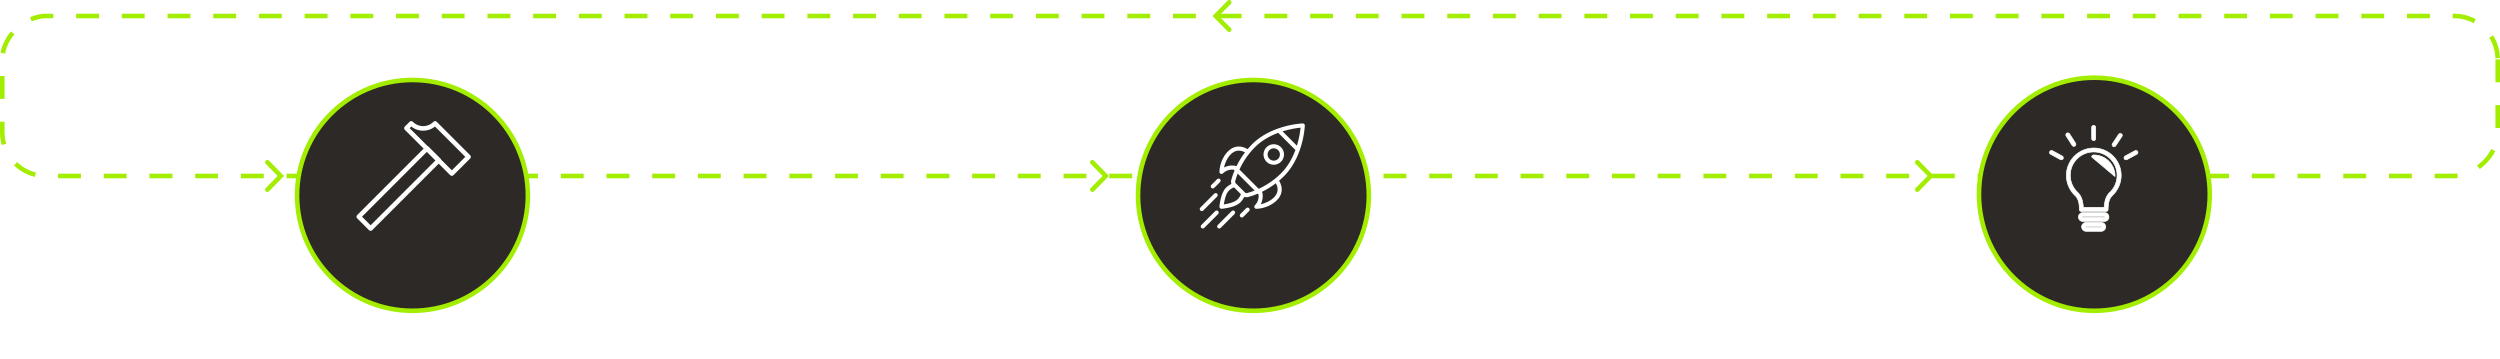
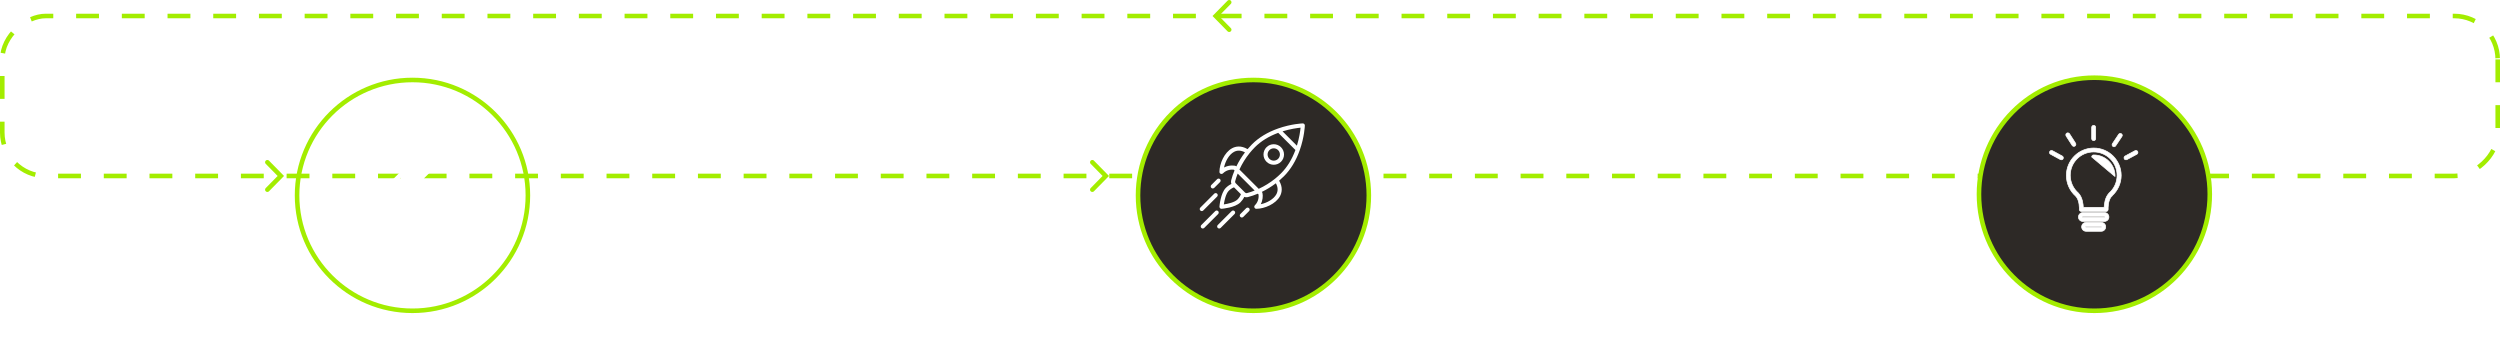
<svg xmlns="http://www.w3.org/2000/svg" width="1094" height="157" viewBox="0 0 1094 157" fill="none">
  <rect x="1093" y="7" width="70" height="1092" rx="19" transform="rotate(90 1093 7)" stroke="#A3ED00" stroke-width="2" stroke-dasharray="10 10" />
  <path d="M575.361 97L569.469 103L575.361 109" stroke="#A3ED00" stroke-width="2" stroke-linecap="round" />
  <path d="M117 71L122.892 77L117 83" stroke="#A3ED00" stroke-width="2" stroke-linecap="round" />
  <path d="M478 71L483.892 77L478 83" stroke="#A3ED00" stroke-width="2" stroke-linecap="round" />
  <path d="M537.892 1L532 7L537.892 13" stroke="#A3ED00" stroke-width="2" stroke-linecap="round" />
-   <path d="M839 71L844.892 77L839 83" stroke="#A3ED00" stroke-width="2" stroke-linecap="round" />
  <g filter="url(#filter0_d)">
    <path fill-rule="evenodd" clip-rule="evenodd" d="M916.5 128C944.39 128 967 105.167 967 77C967 48.834 944.39 26 916.5 26C888.61 26 866 48.834 866 77C866 105.167 888.61 128 916.5 128Z" fill="#2D2926" />
    <path fill-rule="evenodd" clip-rule="evenodd" d="M916.5 128C944.39 128 967 105.167 967 77C967 48.834 944.39 26 916.5 26C888.61 26 866 48.834 866 77C866 105.167 888.61 128 916.5 128Z" stroke="#A3ED00" stroke-width="2" />
  </g>
  <path d="M909.924 91.407C909.922 91.461 909.919 91.502 909.917 91.531L909.906 91.541V91.603C909.906 91.844 909.957 92.057 910.163 92.263C910.32 92.419 910.571 92.52 910.781 92.52H921.647C921.904 92.52 922.111 92.416 922.264 92.263C922.423 92.104 922.521 91.851 922.521 91.603C922.521 91.601 922.521 91.596 922.521 91.586C922.515 91.448 922.48 90.5 922.647 89.35C922.827 88.117 923.237 86.688 924.139 85.786L924.139 85.786L924.14 85.786L924.14 85.785L924.14 85.785L924.14 85.785L924.141 85.785L924.141 85.784L924.141 85.784L924.141 85.784L924.142 85.784L924.142 85.784L924.142 85.783L924.142 85.783L924.143 85.783L924.143 85.782L924.143 85.782L924.143 85.782L924.144 85.782L924.144 85.781L924.144 85.781L924.144 85.781L924.145 85.781L924.145 85.781L924.145 85.78L924.145 85.78L924.146 85.78L924.146 85.779L924.146 85.779L924.146 85.779L924.147 85.779L924.147 85.778L924.147 85.778L924.147 85.778L924.148 85.778L924.148 85.778L924.148 85.777L924.148 85.777L924.149 85.777L924.149 85.776L924.149 85.776L924.149 85.776L924.15 85.776L924.15 85.775L924.15 85.775L924.15 85.775L924.151 85.775L924.151 85.775L924.151 85.774L924.151 85.774L924.152 85.774L924.152 85.773L924.152 85.773L924.152 85.773L924.153 85.773L924.153 85.772L924.153 85.772L924.153 85.772L924.154 85.772L924.154 85.772L924.154 85.771L924.154 85.771L924.155 85.771L924.155 85.77L924.155 85.77L924.155 85.77L924.156 85.77L924.156 85.769L924.156 85.769L924.156 85.769L924.157 85.769L924.157 85.769L924.157 85.768L924.157 85.768L924.158 85.768L924.158 85.767L924.158 85.767L924.158 85.767L924.159 85.767L924.159 85.766L924.159 85.766L924.159 85.766L924.16 85.766L924.16 85.766L924.16 85.765L924.16 85.765L924.161 85.765L924.161 85.764L924.161 85.764L924.161 85.764L924.162 85.764L924.162 85.763L924.162 85.763L924.162 85.763L924.163 85.763L924.163 85.763L924.163 85.762L924.163 85.762L924.164 85.762L924.164 85.761L924.164 85.761L924.164 85.761L924.165 85.761L924.165 85.76L924.165 85.76L924.165 85.76L924.166 85.76L924.166 85.76L924.166 85.759L924.166 85.759L924.167 85.759L924.167 85.758L924.167 85.758L924.167 85.758L924.168 85.758L924.168 85.757L924.168 85.757L924.168 85.757L924.169 85.757L924.169 85.757L924.169 85.756L924.169 85.756L924.17 85.756L924.17 85.755L924.17 85.755L924.17 85.755L924.171 85.755L924.171 85.754L924.171 85.754L924.171 85.754L924.171 85.754L924.172 85.754L924.172 85.753L924.172 85.753L924.172 85.753L924.173 85.752L924.173 85.752L924.173 85.752L924.173 85.752L924.174 85.751L924.174 85.751L924.174 85.751L924.174 85.751L924.175 85.751L924.175 85.75L924.175 85.75L924.175 85.75L924.176 85.749L924.176 85.749L924.176 85.749L924.176 85.749L924.177 85.749L924.177 85.748L924.177 85.748L924.177 85.748L924.178 85.748L924.178 85.747L924.178 85.747L924.178 85.747L924.179 85.746L924.179 85.746L924.179 85.746L924.179 85.746L924.18 85.746L924.18 85.745L924.18 85.745L924.18 85.745L924.181 85.745L924.181 85.744L924.181 85.744L924.181 85.744L924.182 85.743L924.182 85.743L924.182 85.743L924.182 85.743L924.183 85.743L924.183 85.742L924.183 85.742L924.183 85.742L924.184 85.742L924.184 85.741L924.184 85.741L924.184 85.741L924.185 85.74L924.185 85.74L924.185 85.74L924.185 85.74L924.186 85.74L924.186 85.739L924.186 85.739L924.186 85.739L924.187 85.739L924.187 85.738L924.187 85.738L924.187 85.738L924.188 85.738L924.188 85.737L924.188 85.737L924.188 85.737L924.189 85.737L924.189 85.736L924.189 85.736L924.189 85.736L924.19 85.736L924.19 85.735L924.19 85.735L924.19 85.735L924.191 85.735L924.191 85.734L924.191 85.734L924.191 85.734L924.192 85.734L924.192 85.733L924.192 85.733L924.192 85.733L924.193 85.733L924.193 85.732L924.193 85.732L924.193 85.732L924.194 85.732L924.194 85.731L924.194 85.731L924.194 85.731L924.195 85.731L924.195 85.73L924.195 85.73L924.195 85.73L924.196 85.73L924.196 85.729L924.196 85.729L924.196 85.729L924.197 85.729L924.197 85.728L924.197 85.728L924.197 85.728L924.198 85.728L924.198 85.727L924.198 85.727L924.198 85.727L924.199 85.727L924.199 85.726L924.199 85.726L924.199 85.726L924.2 85.726L924.2 85.725L924.2 85.725L924.2 85.725L924.201 85.725L924.201 85.724L924.201 85.724L924.201 85.724L924.202 85.724L924.202 85.723L924.202 85.723L924.202 85.723L924.203 85.723L924.203 85.722L924.203 85.722L924.203 85.722L924.204 85.722L924.204 85.721L924.204 85.721L924.204 85.721L924.205 85.721L924.205 85.72L924.205 85.72L924.205 85.72L924.206 85.72L924.206 85.719L924.206 85.719L924.206 85.719L924.207 85.719L924.207 85.718L924.207 85.718L924.207 85.718L924.208 85.718L924.208 85.717L924.208 85.717L924.208 85.717L924.209 85.717L924.209 85.716L924.209 85.716L924.209 85.716L924.21 85.716L924.21 85.715L924.21 85.715L924.21 85.715L924.211 85.715L924.211 85.714L924.211 85.714L924.211 85.714L924.212 85.714L924.212 85.713L924.212 85.713L924.212 85.713L924.213 85.713L924.213 85.712L924.213 85.712L924.213 85.712L924.214 85.712L924.214 85.711L924.214 85.711L924.214 85.711L924.215 85.711L924.215 85.71L924.215 85.71L924.215 85.71L924.216 85.71L924.216 85.709L924.216 85.709L924.216 85.709L924.217 85.709L924.217 85.708L924.217 85.708L924.217 85.708L924.218 85.708L924.218 85.707L924.218 85.707L924.218 85.707L924.219 85.707L924.219 85.706L924.219 85.706L924.219 85.706L924.22 85.706L924.22 85.705L924.22 85.705L924.22 85.705L924.221 85.705L924.221 85.704L924.221 85.704L924.221 85.704L924.222 85.704L924.222 85.703L924.222 85.703L924.222 85.703L924.223 85.703L924.223 85.702L924.223 85.702L924.223 85.702L924.224 85.702L924.224 85.701L924.224 85.701L924.224 85.701L924.225 85.701L924.225 85.7L924.225 85.7L924.225 85.7L924.226 85.7L924.226 85.699L924.226 85.699L924.226 85.699L924.227 85.699L924.227 85.698L924.227 85.698L924.227 85.698L924.228 85.698L924.228 85.697L924.228 85.697L924.228 85.697L924.229 85.697L924.229 85.696L924.229 85.696L924.229 85.696L924.23 85.696L924.23 85.695L924.23 85.695L924.23 85.695L924.231 85.695L924.231 85.694L924.231 85.694L924.231 85.694L924.232 85.694L924.232 85.693L924.232 85.693L924.232 85.693L924.233 85.693L924.233 85.692L924.233 85.692L924.233 85.692L924.234 85.692L924.234 85.691L924.234 85.691L924.234 85.691L924.235 85.691L924.235 85.69L924.235 85.69L924.235 85.69L924.236 85.69L924.236 85.689L924.236 85.689L924.236 85.689L924.237 85.689L924.237 85.688L924.237 85.688L924.237 85.688L924.238 85.688L924.238 85.687L924.238 85.687L924.238 85.687L924.239 85.687L924.239 85.686L924.239 85.686L924.239 85.686L924.24 85.686L924.24 85.685L924.24 85.685L924.24 85.685L924.241 85.685L924.241 85.684L924.241 85.684L924.241 85.684L924.242 85.684L924.242 85.683L924.242 85.683L924.242 85.683L924.243 85.683L924.243 85.682L924.243 85.682L924.243 85.682L924.244 85.682L924.244 85.681L924.244 85.681L924.244 85.681L924.245 85.681L924.245 85.68L924.245 85.68L924.245 85.68L924.246 85.68L924.246 85.679L924.246 85.679L924.246 85.679L924.247 85.679L924.247 85.678L924.247 85.678L924.247 85.678L924.248 85.678L924.248 85.677L924.248 85.677L924.248 85.677L924.249 85.677L924.249 85.676L924.249 85.676L924.249 85.676L924.25 85.676L924.25 85.675L924.25 85.675L924.25 85.675L924.251 85.675L924.251 85.674L924.251 85.674L924.251 85.674L924.252 85.674L924.252 85.673L924.252 85.673L924.252 85.673L924.253 85.673L924.253 85.672L924.253 85.672L924.253 85.672L924.254 85.672L924.254 85.671L924.254 85.671L924.254 85.671L924.255 85.671L924.255 85.67L924.255 85.67L924.255 85.67L924.256 85.67L924.256 85.669L924.256 85.669L924.256 85.669L924.257 85.669L924.257 85.668L924.257 85.668L924.257 85.668L924.258 85.668L924.258 85.667L924.258 85.667L924.258 85.667L924.259 85.667L924.259 85.666L924.259 85.666L924.259 85.666L924.26 85.666L924.26 85.665L924.26 85.665L924.26 85.665L924.261 85.665L924.261 85.664L924.261 85.664L924.261 85.664L924.262 85.664L924.262 85.663L924.262 85.663L924.262 85.663L924.263 85.663L924.263 85.662L924.263 85.662L924.263 85.662L924.264 85.662L924.264 85.661L924.264 85.661L924.264 85.661L924.264 85.661C926.765 83.375 928.231 80.141 928.231 76.774C928.231 70.172 922.837 64.778 916.235 64.778C909.633 64.778 904.239 70.172 904.239 76.774C904.239 80.225 905.748 83.545 908.292 85.79C909.192 86.692 909.611 88.12 909.796 89.351C909.888 89.964 909.921 90.52 909.928 90.926C909.932 91.129 909.929 91.293 909.924 91.407ZM922.955 84.459L922.954 84.459L922.947 84.466L922.946 84.468C922.925 84.488 922.889 84.524 922.858 84.561C922.842 84.58 922.824 84.603 922.81 84.628C922.805 84.637 922.797 84.65 922.79 84.668C921.951 85.585 921.459 86.782 921.171 87.918C920.899 88.991 920.806 90.019 920.778 90.729H911.65C911.621 90.016 911.527 88.956 911.24 87.848C910.933 86.663 910.402 85.41 909.482 84.468L909.482 84.467L909.473 84.459C907.247 82.527 905.945 79.713 905.945 76.732C905.945 71.062 910.523 66.485 916.192 66.485C921.862 66.485 926.44 71.062 926.44 76.732C926.44 79.715 925.179 82.528 922.955 84.459Z" fill="white" stroke="white" stroke-width="0.3" />
  <path d="M916.193 67.804C915.726 67.804 915.318 68.212 915.318 68.678L925.397 77.158L925.547 77.159C925.547 77.159 925.547 77.159 925.547 77.159C925.59 72.004 921.388 67.804 916.193 67.804Z" fill="white" stroke="white" stroke-width="0.3" />
  <path d="M920.88 96.909V96.909L920.886 96.909C921.979 96.863 922.862 96.04 922.862 94.969C922.862 93.906 921.985 93.03 920.922 93.03H911.463C910.4 93.03 909.523 93.906 909.523 94.969C909.523 96.032 910.4 96.909 911.463 96.909H920.88ZM920.922 95.118H911.463C911.362 95.118 911.272 95.045 911.272 94.927C911.272 94.85 911.294 94.807 911.318 94.782C911.343 94.758 911.386 94.736 911.463 94.736H920.88C920.98 94.736 921.071 94.809 921.071 94.927C921.071 95.003 921.048 95.05 921.024 95.076C921.002 95.101 920.968 95.118 920.922 95.118Z" fill="white" stroke="white" stroke-width="0.3" />
  <path d="M919.516 97.333H912.869C911.806 97.333 910.929 98.21 910.929 99.273C910.929 100.336 911.806 101.213 912.869 101.213H919.516C920.579 101.213 921.456 100.336 921.456 99.273C921.456 98.165 920.577 97.333 919.516 97.333ZM919.516 99.421H912.869C912.769 99.421 912.678 99.349 912.678 99.231C912.678 99.154 912.7 99.111 912.725 99.086C912.749 99.062 912.792 99.04 912.869 99.04H919.516C919.616 99.04 919.707 99.112 919.707 99.231C919.707 99.349 919.616 99.421 919.516 99.421Z" fill="white" stroke="white" stroke-width="0.3" />
  <path d="M916.193 61.542C916.707 61.542 917.067 61.128 917.067 60.667V55.724C917.067 55.258 916.659 54.85 916.193 54.85C915.726 54.85 915.318 55.258 915.318 55.724V60.667C915.318 61.134 915.726 61.542 916.193 61.542Z" fill="white" stroke="white" stroke-width="0.3" />
  <path d="M927.149 58.748L927.149 58.748L927.147 58.752L924.422 62.839C924.12 63.246 924.217 63.813 924.633 64.074C924.78 64.172 924.936 64.226 925.098 64.226C925.407 64.226 925.667 64.07 925.821 63.816L928.542 59.735C928.853 59.363 928.742 58.798 928.336 58.541C927.917 58.23 927.401 58.396 927.149 58.748Z" fill="white" stroke="white" stroke-width="0.3" />
  <path d="M908.266 62.676L908.266 62.676L908.265 62.675L905.624 58.542C905.362 58.124 904.799 58.029 904.395 58.282C903.977 58.543 903.882 59.107 904.134 59.511L904.134 59.511L904.135 59.512L906.777 63.646L906.777 63.646L906.778 63.648C906.876 63.794 906.991 63.899 907.124 63.965C907.256 64.032 907.398 64.056 907.542 64.056C907.705 64.056 907.86 64.001 908.007 63.904C908.424 63.642 908.518 63.079 908.266 62.676Z" fill="white" stroke="white" stroke-width="0.3" />
  <path d="M898.154 65.947L898.154 65.947L898.15 65.945C897.746 65.743 897.186 65.885 896.972 66.304C896.718 66.717 896.871 67.282 897.334 67.492L901.633 69.832L901.645 69.839L901.657 69.843C901.677 69.85 901.698 69.857 901.719 69.865C901.812 69.898 901.916 69.936 902.046 69.936C902.35 69.936 902.662 69.783 902.819 69.47C903.021 69.065 902.878 68.502 902.456 68.29L898.154 65.947Z" fill="white" stroke="white" stroke-width="0.3" />
  <path d="M934.278 65.945L934.278 65.945L934.274 65.947L929.929 68.289C929.507 68.502 929.364 69.064 929.566 69.47C929.723 69.783 930.035 69.936 930.339 69.936C930.497 69.936 930.648 69.885 930.747 69.835L930.747 69.835L930.752 69.833L935.096 67.49C935.518 67.278 935.662 66.715 935.459 66.31C935.247 65.886 934.684 65.742 934.278 65.945Z" fill="white" stroke="white" stroke-width="0.3" />
  <g filter="url(#filter1_d)">
    <path fill-rule="evenodd" clip-rule="evenodd" d="M548.5 128C576.39 128 599 105.39 599 77.5C599 49.61 576.39 27 548.5 27C520.61 27 498 49.61 498 77.5C498 105.39 520.61 128 548.5 128Z" fill="#2D2926" />
    <path fill-rule="evenodd" clip-rule="evenodd" d="M548.5 128C576.39 128 599 105.39 599 77.5C599 49.61 576.39 27 548.5 27C520.61 27 498 49.61 498 77.5C498 105.39 520.61 128 548.5 128Z" stroke="#A3ED00" stroke-width="2" />
  </g>
  <g clip-path="url(#clip0)">
    <path d="M560.572 64.428C558.816 62.672 555.975 62.672 554.219 64.428C552.468 66.179 552.468 69.029 554.219 70.781C555.971 72.532 558.821 72.532 560.572 70.781C562.327 69.026 562.328 66.184 560.572 64.428ZM559.301 69.51C558.251 70.561 556.541 70.561 555.49 69.51C554.439 68.459 554.439 66.749 555.49 65.698C556.543 64.645 558.248 64.645 559.301 65.698C560.355 66.752 560.355 68.457 559.301 69.51Z" fill="white" />
    <path d="M570.737 54.263C570.56 54.087 570.319 53.991 570.069 54.001C569.866 54.008 565.029 54.202 559.28 56.234C554.673 57.861 550.832 60.19 547.866 63.157C547.201 63.822 546.554 64.526 545.935 65.259C543.002 63.532 540.652 64.074 539.166 64.869C535.744 66.7 533.627 71.671 533.627 75.227C533.627 75.591 533.846 75.918 534.182 76.057C534.293 76.103 534.409 76.126 534.525 76.126C534.759 76.126 534.989 76.034 535.161 75.863C536.965 74.058 539.19 74.171 539.917 74.267L540.232 74.582C539.613 76.055 539.114 77.52 538.748 78.945C538.616 79.461 538.661 80.007 538.857 80.506C537.992 80.904 537.158 81.49 536.431 82.216C534.118 84.529 533.649 90.165 533.63 90.404C533.609 90.666 533.704 90.924 533.89 91.11C534.059 91.279 534.288 91.373 534.525 91.373C534.549 91.373 534.572 91.372 534.596 91.37C534.835 91.352 540.471 90.882 542.784 88.569C543.51 87.843 544.095 87.008 544.494 86.144C545.023 86.352 545.566 86.377 546.056 86.252C547.48 85.886 548.945 85.387 550.419 84.768L550.733 85.083C550.829 85.81 550.942 88.035 549.137 89.84C548.88 90.097 548.804 90.483 548.943 90.819C549.082 91.154 549.409 91.373 549.773 91.373C553.329 91.373 558.3 89.255 560.131 85.834C560.926 84.348 561.468 81.998 559.741 79.065C560.473 78.446 561.178 77.799 561.843 77.134C564.81 74.167 567.139 70.327 568.765 65.72C570.798 59.971 570.992 55.134 570.999 54.931C571.008 54.681 570.913 54.44 570.737 54.263ZM535.635 73.295C536.193 70.594 537.815 67.63 540.014 66.453C541.484 65.667 543.09 65.744 544.798 66.679C543.343 68.593 542.078 70.654 541.023 72.832C541.01 72.823 540.848 72.62 540.548 72.552C540.424 72.525 538.047 72.013 535.635 73.295ZM541.513 87.299C540.278 88.534 537.38 89.186 535.548 89.452C535.815 87.62 536.466 84.722 537.701 83.487C538.393 82.795 539.195 82.27 540.002 81.975L543.025 84.999C542.73 85.805 542.205 86.607 541.513 87.299ZM545.609 84.511C545.349 84.578 545.048 84.48 544.824 84.257C543.662 83.094 543.207 82.639 543.065 82.497C542.803 82.235 542.161 81.594 540.744 80.177C540.52 79.952 540.422 79.651 540.489 79.391C540.777 78.271 541.153 77.121 541.611 75.96L549.04 83.389C547.879 83.847 546.73 84.224 545.609 84.511ZM558.547 84.986C557.37 87.186 554.406 88.807 551.705 89.365C552.566 87.744 552.756 85.681 552.442 84.43C552.369 84.14 552.179 83.994 552.168 83.977C554.346 82.922 556.407 81.657 558.321 80.202C559.256 81.91 559.333 83.517 558.547 84.986ZM560.573 75.863C559.763 76.673 558.891 77.455 557.982 78.188C555.795 79.949 553.388 81.44 550.819 82.628L542.372 74.181C543.56 71.613 545.051 69.206 546.812 67.019C547.546 66.108 548.328 65.237 549.137 64.427C551.798 61.766 555.233 59.647 559.349 58.123L566.878 65.651C565.353 69.767 563.235 73.202 560.573 75.863ZM567.524 63.756L561.244 57.476C564.666 56.413 567.642 56.016 569.128 55.873C568.985 57.358 568.587 60.335 567.524 63.756Z" fill="white" />
    <path d="M546.596 91.11C546.245 90.759 545.676 90.759 545.325 91.11L542.784 93.652C542.434 94.002 542.434 94.571 542.785 94.922C543.136 95.273 543.704 95.273 544.055 94.922L546.596 92.38C546.947 92.029 546.947 91.46 546.596 91.11Z" fill="white" />
    <path d="M533.89 78.404C533.54 78.053 532.971 78.053 532.62 78.404L530.078 80.945C529.727 81.296 529.727 81.865 530.078 82.216C530.428 82.566 530.997 82.567 531.348 82.216L533.89 79.675C534.241 79.324 534.241 78.755 533.89 78.404Z" fill="white" />
    <path d="M540.243 92.381C539.892 92.031 539.323 92.031 538.973 92.381L532.887 98.466C532.536 98.817 532.536 99.386 532.886 99.737C533.237 100.088 533.806 100.088 534.157 99.737L540.243 93.652C540.594 93.301 540.594 92.732 540.243 92.381Z" fill="white" />
    <path d="M533.056 92.381C532.705 92.031 532.136 92.031 531.785 92.381L525.699 98.466C525.348 98.817 525.348 99.386 525.699 99.737C526.05 100.088 526.619 100.088 526.97 99.737L533.056 93.652C533.406 93.301 533.406 92.732 533.056 92.381Z" fill="white" />
    <path d="M532.619 84.757C532.268 84.406 531.699 84.406 531.348 84.757L525.263 90.843C524.912 91.194 524.912 91.763 525.263 92.114C525.614 92.465 526.183 92.465 526.534 92.114L532.619 86.028C532.97 85.677 532.97 85.108 532.619 84.757Z" fill="white" />
  </g>
  <g filter="url(#filter2_d)">
-     <path fill-rule="evenodd" clip-rule="evenodd" d="M180.5 128C208.39 128 231 105.39 231 77.5C231 49.61 208.39 27 180.5 27C152.61 27 130 49.61 130 77.5C130 105.39 152.61 128 180.5 128Z" fill="#2D2926" />
    <path fill-rule="evenodd" clip-rule="evenodd" d="M180.5 128C208.39 128 231 105.39 231 77.5C231 49.61 208.39 27 180.5 27C152.61 27 130 49.61 130 77.5C130 105.39 152.61 128 180.5 128Z" stroke="#A3ED00" stroke-width="2" />
  </g>
  <path d="M190.397 54C187.47 56.927 182.87 56.927 179.943 54L177.852 56.091L197.715 75.953L205.033 68.636L190.397 54Z" stroke="white" stroke-width="2" stroke-miterlimit="10" stroke-linejoin="round" />
  <path d="M186.864 64.962L157 94.825L162.174 100L192.038 70.136L186.864 64.962Z" stroke="white" stroke-width="2" stroke-miterlimit="10" stroke-linejoin="round" />
  <defs>
    <filter id="filter0_d" x="845" y="13" width="143" height="144" filterUnits="userSpaceOnUse" color-interpolation-filters="sRGB">
      <feFlood flood-opacity="0" result="BackgroundImageFix" />
      <feColorMatrix in="SourceAlpha" type="matrix" values="0 0 0 0 0 0 0 0 0 0 0 0 0 0 0 0 0 0 127 0" />
      <feOffset dy="8" />
      <feGaussianBlur stdDeviation="10" />
      <feColorMatrix type="matrix" values="0 0 0 0 0 0 0 0 0 0 0 0 0 0 0 0 0 0 0.1 0" />
      <feBlend mode="normal" in2="BackgroundImageFix" result="effect1_dropShadow" />
      <feBlend mode="normal" in="SourceGraphic" in2="effect1_dropShadow" result="shape" />
    </filter>
    <filter id="filter1_d" x="477" y="14" width="143" height="143" filterUnits="userSpaceOnUse" color-interpolation-filters="sRGB">
      <feFlood flood-opacity="0" result="BackgroundImageFix" />
      <feColorMatrix in="SourceAlpha" type="matrix" values="0 0 0 0 0 0 0 0 0 0 0 0 0 0 0 0 0 0 127 0" />
      <feOffset dy="8" />
      <feGaussianBlur stdDeviation="10" />
      <feColorMatrix type="matrix" values="0 0 0 0 0 0 0 0 0 0 0 0 0 0 0 0 0 0 0.1 0" />
      <feBlend mode="normal" in2="BackgroundImageFix" result="effect1_dropShadow" />
      <feBlend mode="normal" in="SourceGraphic" in2="effect1_dropShadow" result="shape" />
    </filter>
    <filter id="filter2_d" x="109" y="14" width="143" height="143" filterUnits="userSpaceOnUse" color-interpolation-filters="sRGB">
      <feFlood flood-opacity="0" result="BackgroundImageFix" />
      <feColorMatrix in="SourceAlpha" type="matrix" values="0 0 0 0 0 0 0 0 0 0 0 0 0 0 0 0 0 0 127 0" />
      <feOffset dy="8" />
      <feGaussianBlur stdDeviation="10" />
      <feColorMatrix type="matrix" values="0 0 0 0 0 0 0 0 0 0 0 0 0 0 0 0 0 0 0.1 0" />
      <feBlend mode="normal" in2="BackgroundImageFix" result="effect1_dropShadow" />
      <feBlend mode="normal" in="SourceGraphic" in2="effect1_dropShadow" result="shape" />
    </filter>
    <clipPath id="clip0">
      <rect width="46" height="46" fill="white" transform="translate(525 54)" />
    </clipPath>
  </defs>
</svg>